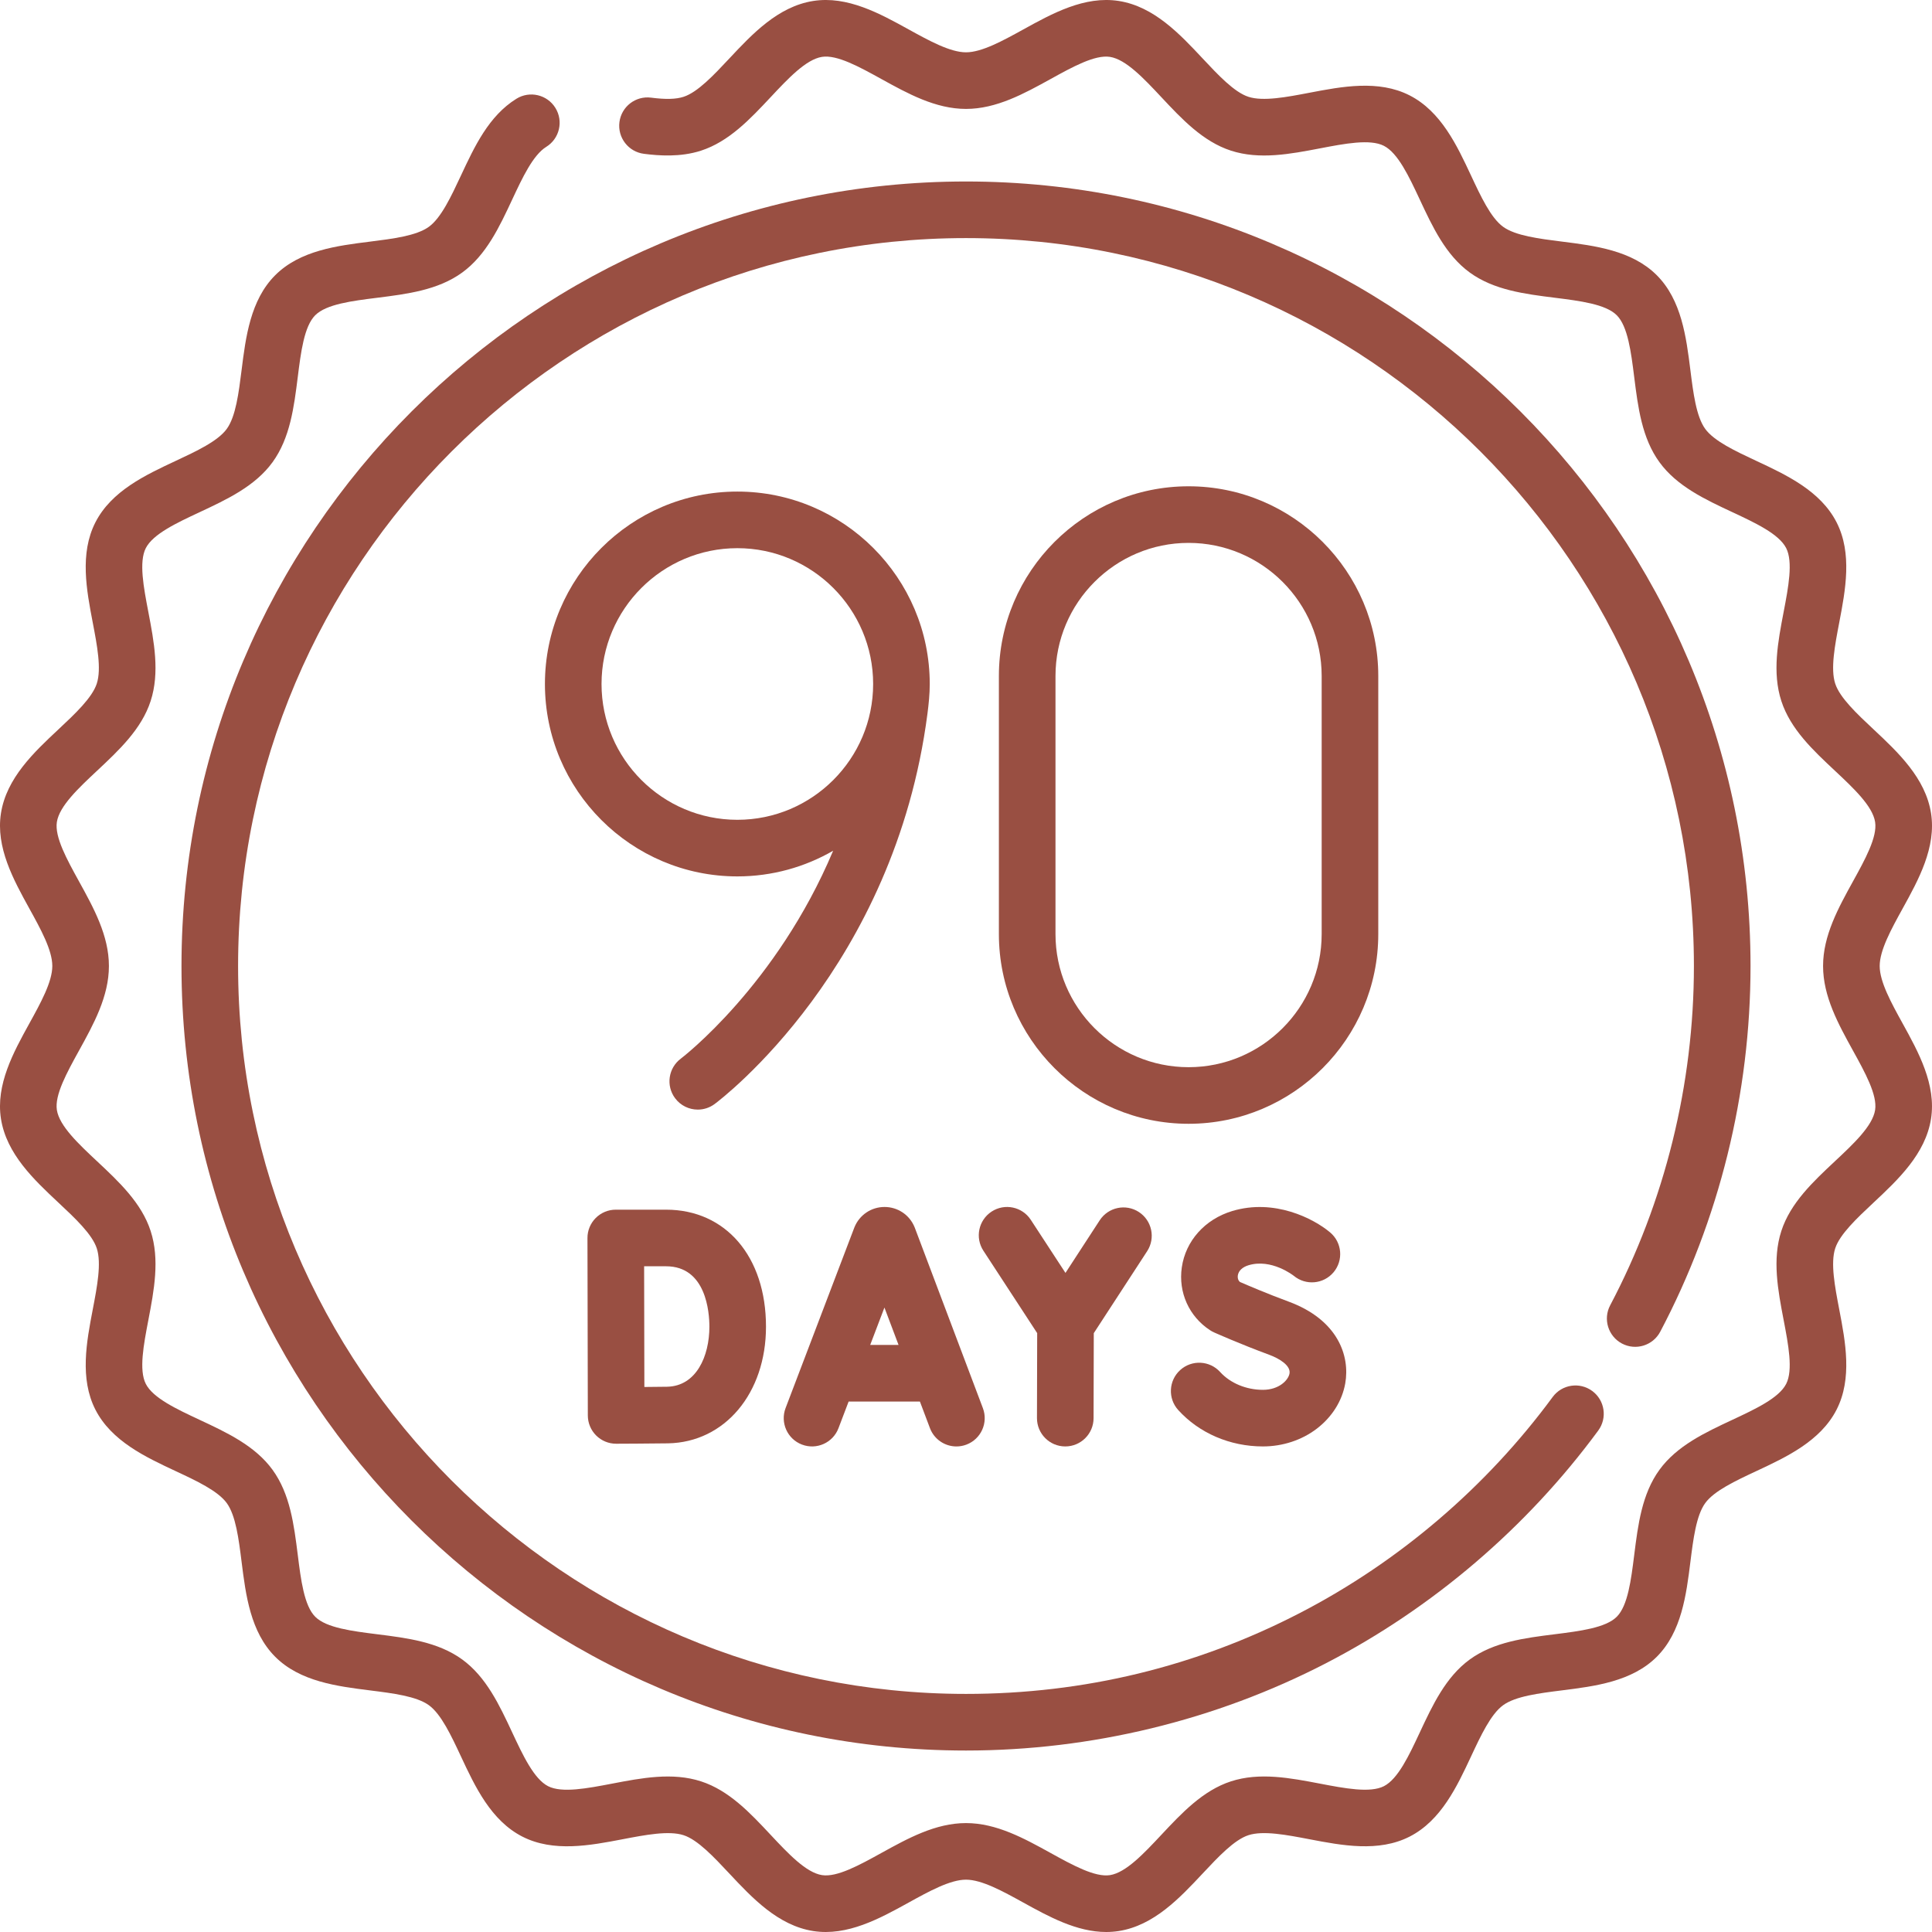
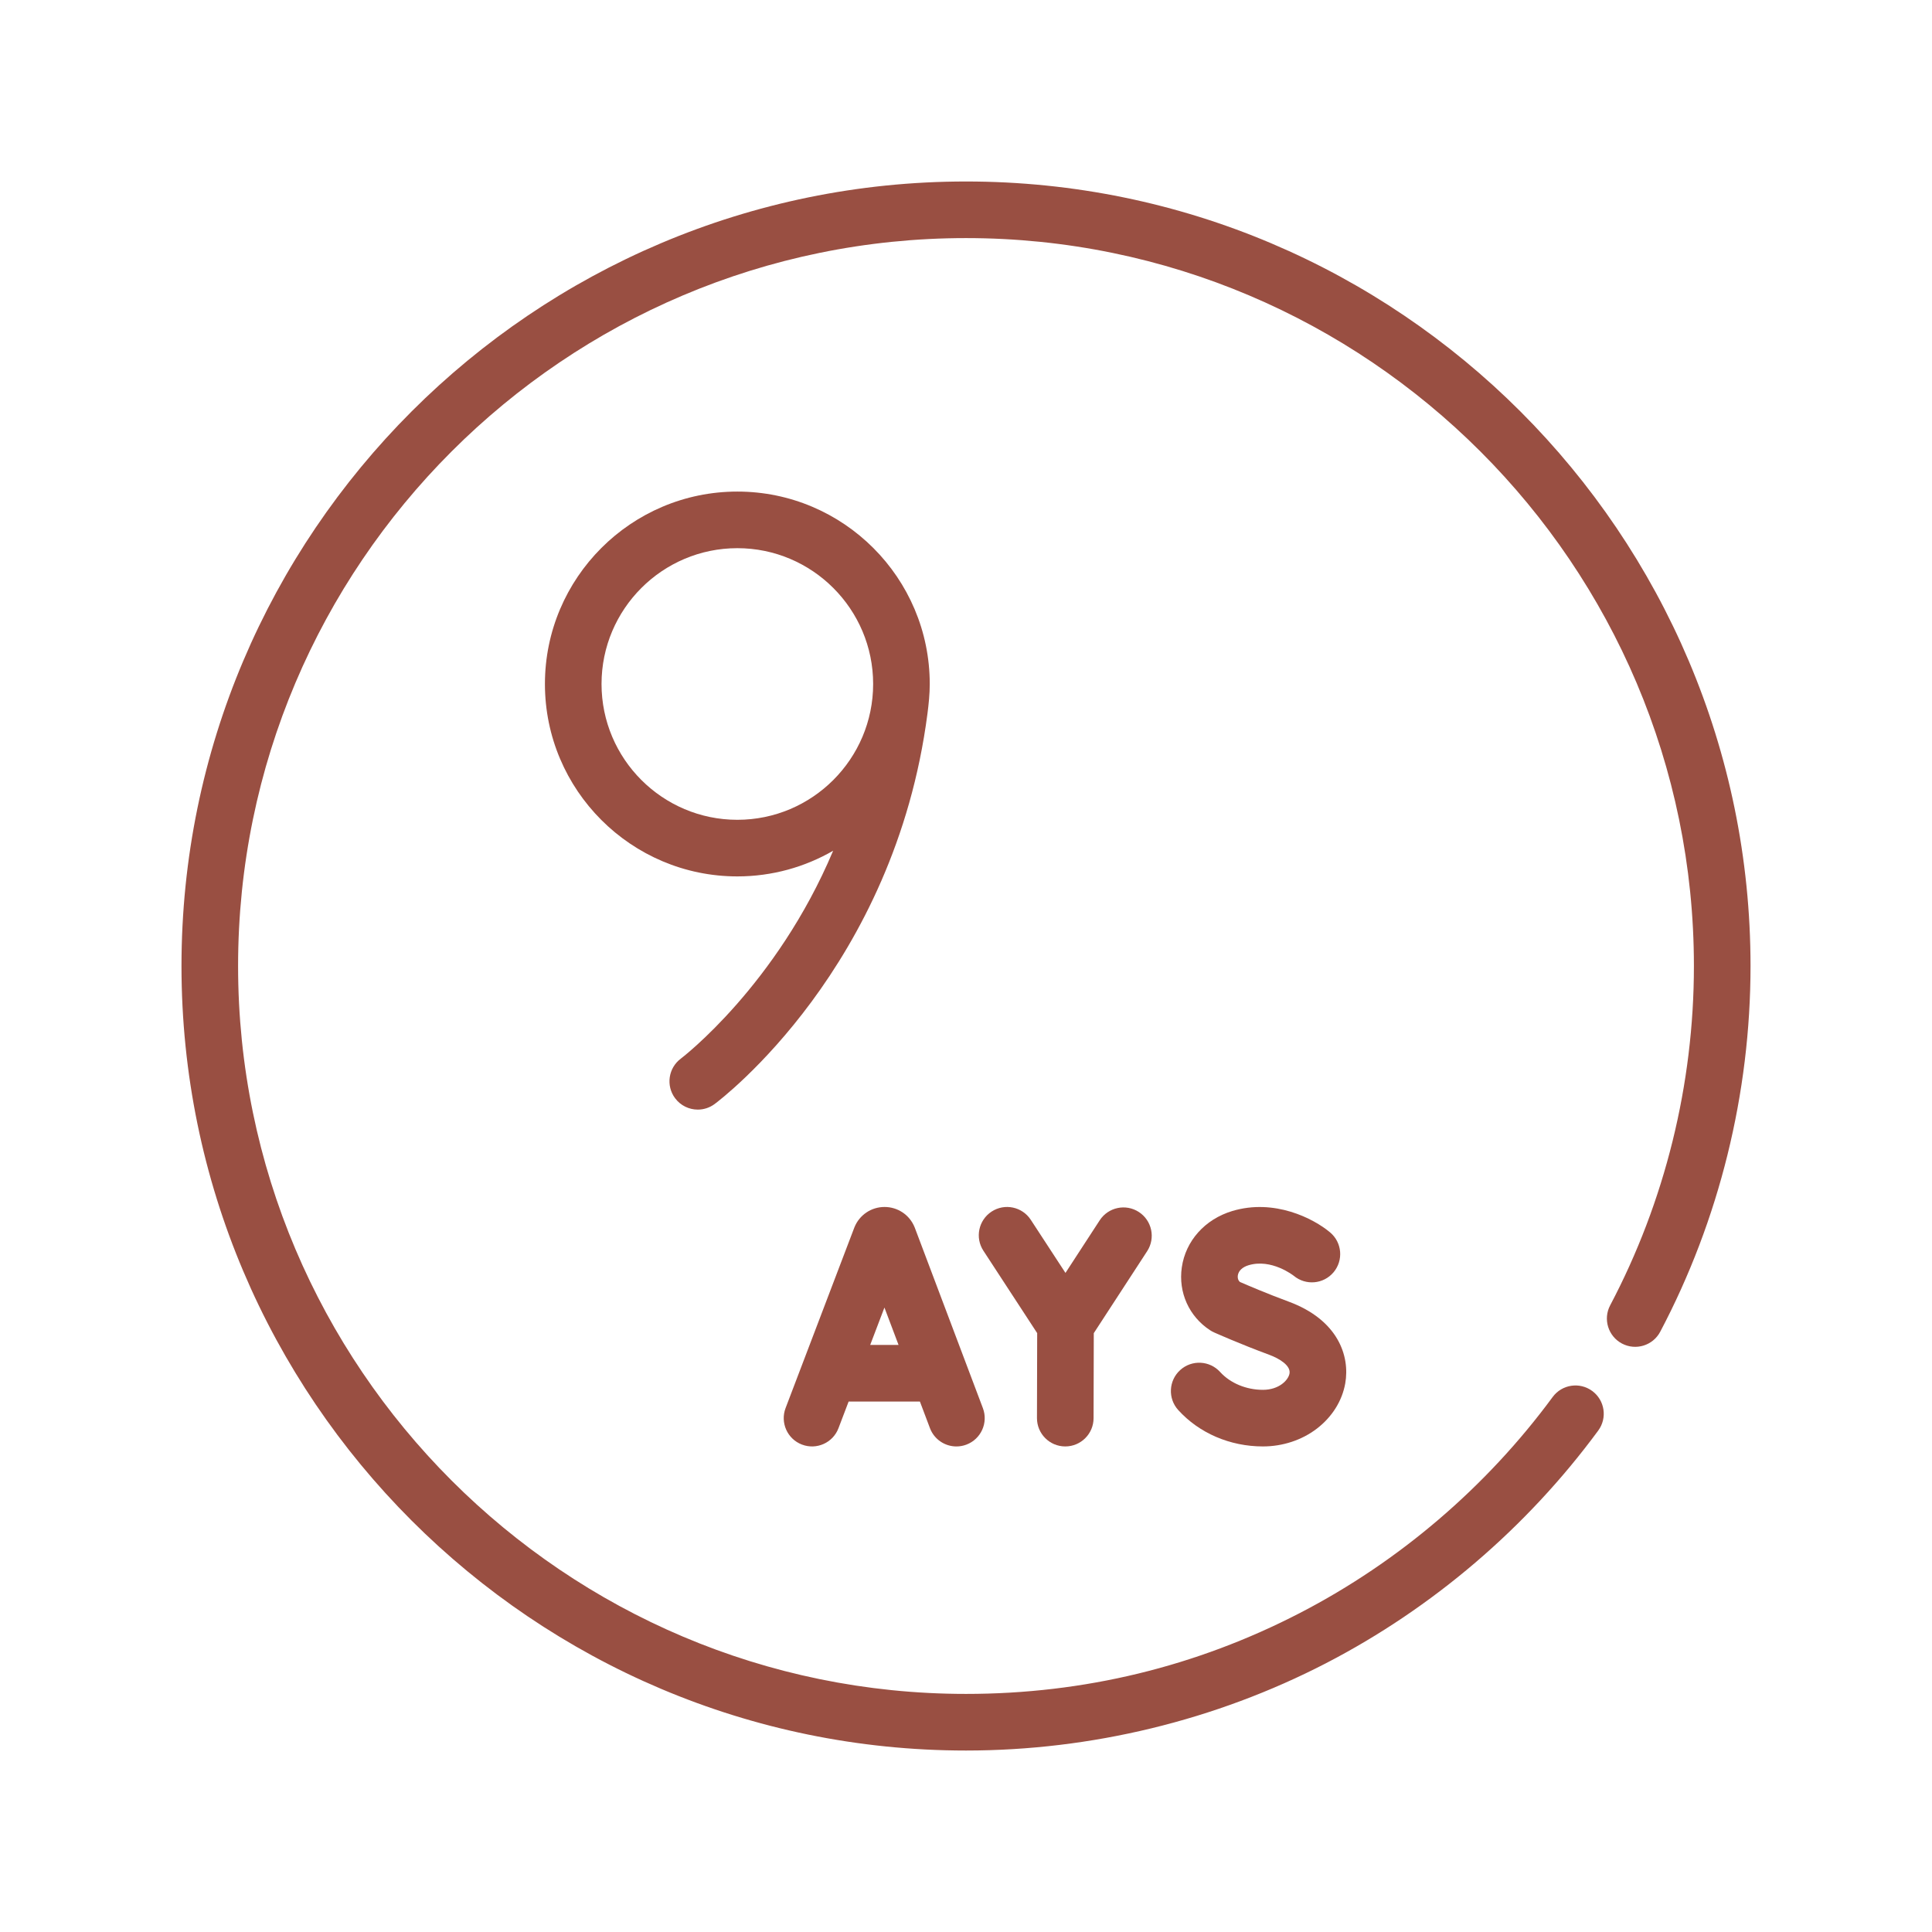
<svg xmlns="http://www.w3.org/2000/svg" fill="none" viewBox="0 0 128 128" height="128" width="128">
  <g clip-path="url(#clip0_616_1504)">
    <path fill="#994F42" d="M53.132 95.707C54.1 96.076 55.183 95.59 55.551 94.623L56.224 92.855H60.946L61.611 94.617C61.894 95.368 62.607 95.831 63.365 95.831C63.585 95.831 63.809 95.792 64.027 95.71C64.996 95.344 65.485 94.262 65.119 93.293L60.611 81.348C60.605 81.33 60.597 81.313 60.59 81.296C60.257 80.487 59.477 79.965 58.603 79.965C58.602 79.965 58.601 79.965 58.6 79.965C57.725 79.966 56.945 80.49 56.613 81.3C56.607 81.315 56.602 81.329 56.596 81.343L52.047 93.288C51.679 94.255 52.164 95.339 53.132 95.707ZM59.531 89.105H57.653L58.596 86.629L59.531 89.105Z" />
-     <path fill="#994F42" d="M44.126 80.144H40.796C40.298 80.144 39.821 80.342 39.469 80.694C39.117 81.047 38.92 81.524 38.921 82.022L38.945 93.78C38.946 94.277 39.145 94.754 39.498 95.106C39.85 95.455 40.325 95.651 40.82 95.651H40.827C40.928 95.651 43.305 95.641 44.256 95.625C48.018 95.559 50.749 92.309 50.749 87.897C50.749 83.26 48.087 80.144 44.126 80.144ZM44.191 91.875C43.837 91.881 43.265 91.886 42.691 91.891L42.675 83.894H44.126C46.792 83.894 46.999 86.958 46.999 87.897C46.999 89.853 46.131 91.841 44.191 91.875Z" />
    <path fill="#994F42" d="M83.672 92.08C82.568 92.08 81.509 91.639 80.839 90.9C80.144 90.133 78.958 90.074 78.191 90.77C77.423 91.465 77.365 92.651 78.06 93.418C79.449 94.951 81.495 95.83 83.672 95.83C84.98 95.83 86.247 95.413 87.238 94.656C88.247 93.886 88.917 92.822 89.125 91.659C89.452 89.826 88.638 87.438 85.372 86.234C83.947 85.708 82.616 85.137 82.144 84.931C82.003 84.797 81.991 84.628 82.009 84.502C82.053 84.195 82.312 83.948 82.72 83.825C84.231 83.37 85.669 84.488 85.722 84.53C86.515 85.185 87.689 85.08 88.352 84.291C89.018 83.499 88.916 82.316 88.123 81.65C87.027 80.728 84.428 79.394 81.638 80.234C79.83 80.779 78.55 82.21 78.297 83.969C78.059 85.628 78.778 87.224 80.175 88.134C80.258 88.188 80.344 88.235 80.435 88.276C80.505 88.307 82.185 89.055 84.075 89.752C84.792 90.016 85.525 90.483 85.433 91C85.356 91.436 84.742 92.08 83.672 92.08Z" />
    <path fill="#994F42" d="M70.572 95.83H70.577C71.61 95.83 72.449 94.994 72.452 93.96L72.466 88.325L76.002 82.894C76.567 82.025 76.321 80.864 75.453 80.299C74.586 79.734 73.424 79.98 72.859 80.848L70.59 84.334L68.292 80.815C67.726 79.948 66.564 79.704 65.697 80.27C64.83 80.837 64.586 81.998 65.153 82.865L68.716 88.323L68.702 93.951C68.7 94.986 69.537 95.828 70.572 95.83Z" />
-     <path fill="#994F42" d="M91.314 44.786C91.314 37.856 85.676 32.218 78.746 32.218C71.817 32.218 66.179 37.856 66.179 44.786V61.886C66.179 68.816 71.817 74.454 78.746 74.454C85.676 74.454 91.314 68.816 91.314 61.886V44.786ZM87.564 61.886C87.564 66.749 83.609 70.704 78.746 70.704C73.885 70.704 69.929 66.748 69.929 61.886V44.786C69.929 39.923 73.885 35.968 78.746 35.968C83.609 35.968 87.564 39.924 87.564 44.786V61.886Z" />
-     <path fill="#994F42" d="M124.534 64C124.534 62.95 125.306 61.551 126.052 60.198C127.102 58.296 128.292 56.141 127.936 53.877C127.57 51.546 125.741 49.834 124.129 48.323C123.029 47.293 121.891 46.227 121.586 45.287C121.268 44.308 121.566 42.752 121.854 41.248C122.265 39.101 122.731 36.668 121.679 34.607C120.615 32.523 118.356 31.467 116.364 30.536C114.989 29.893 113.567 29.229 112.976 28.417C112.378 27.595 112.182 26.031 111.992 24.517C111.719 22.343 111.41 19.878 109.765 18.233C108.12 16.587 105.656 16.279 103.481 16.006C101.968 15.816 100.403 15.62 99.582 15.023C98.769 14.431 98.105 13.009 97.462 11.634C96.531 9.642 95.475 7.384 93.391 6.32C91.33 5.268 88.897 5.734 86.751 6.145C85.246 6.433 83.691 6.731 82.712 6.414C81.772 6.108 80.706 4.971 79.676 3.871C78.166 2.258 76.454 0.43 74.123 0.064C71.858 -0.291 69.704 0.898 67.802 1.948C66.449 2.694 65.05 3.466 64 3.466C62.95 3.466 61.551 2.694 60.198 1.948C58.296 0.898 56.141 -0.291 53.877 0.064C51.546 0.43 49.834 2.259 48.323 3.871C47.293 4.971 46.228 6.109 45.287 6.414C44.787 6.577 44.104 6.595 43.138 6.47C42.108 6.337 41.171 7.064 41.039 8.091C40.907 9.118 41.633 10.057 42.659 10.19C43.626 10.314 45.069 10.428 46.445 9.981C48.304 9.377 49.705 7.881 51.06 6.435C52.211 5.206 53.401 3.935 54.459 3.768C55.453 3.611 56.944 4.435 58.386 5.231C60.155 6.207 61.984 7.216 64 7.216C66.016 7.216 67.845 6.207 69.614 5.231C71.056 4.435 72.545 3.612 73.541 3.769C74.598 3.935 75.788 5.205 76.939 6.434C78.294 7.881 79.695 9.377 81.553 9.981C83.449 10.596 85.486 10.206 87.456 9.829C89.086 9.516 90.771 9.193 91.686 9.661C92.623 10.139 93.356 11.707 94.065 13.223C94.909 15.028 95.781 16.895 97.375 18.055C98.978 19.222 101.03 19.479 103.014 19.727C104.668 19.935 106.378 20.149 107.114 20.885C107.849 21.62 108.064 23.33 108.271 24.984C108.52 26.969 108.777 29.021 109.944 30.623C111.103 32.217 112.97 33.089 114.776 33.933C116.292 34.642 117.86 35.375 118.338 36.312C118.805 37.227 118.483 38.912 118.171 40.542C117.793 42.513 117.403 44.55 118.019 46.446C118.623 48.304 120.118 49.706 121.565 51.06C122.794 52.212 124.065 53.402 124.231 54.459C124.388 55.454 123.565 56.944 122.769 58.386C121.793 60.155 120.783 61.984 120.783 64C120.783 66.017 121.793 67.846 122.769 69.615C123.565 71.056 124.387 72.547 124.231 73.541C124.065 74.599 122.794 75.789 121.565 76.939C120.119 78.294 118.623 79.695 118.019 81.554C117.404 83.449 117.794 85.487 118.171 87.457C118.483 89.087 118.806 90.772 118.339 91.686C117.861 92.624 116.293 93.356 114.777 94.065C112.971 94.909 111.104 95.782 109.945 97.376C108.778 98.978 108.521 101.03 108.272 103.015C108.065 104.668 107.851 106.379 107.115 107.114C106.38 107.85 104.669 108.064 103.016 108.272C101.031 108.52 98.979 108.778 97.376 109.944C95.783 111.104 94.91 112.971 94.066 114.776C93.358 116.292 92.625 117.86 91.688 118.339C90.773 118.806 89.087 118.483 87.457 118.171C85.487 117.794 83.45 117.403 81.554 118.019C79.695 118.623 78.294 120.119 76.939 121.565C75.788 122.794 74.598 124.065 73.54 124.232C72.547 124.388 71.055 123.565 69.613 122.769C67.845 121.793 66.016 120.784 63.999 120.784C61.983 120.784 60.154 121.793 58.385 122.769C56.943 123.565 55.454 124.387 54.458 124.231C53.401 124.065 52.211 122.795 51.06 121.566C49.706 120.119 48.305 118.623 46.446 118.02C44.55 117.404 42.513 117.794 40.543 118.172C38.913 118.484 37.228 118.807 36.313 118.34C35.376 117.861 34.643 116.293 33.934 114.777C33.091 112.972 32.218 111.105 30.624 109.945C29.022 108.779 26.97 108.522 24.985 108.273C23.331 108.065 21.621 107.851 20.886 107.116C20.15 106.38 19.935 104.67 19.728 103.016C19.479 101.032 19.222 98.98 18.056 97.377C16.896 95.783 15.029 94.911 13.224 94.067C11.707 93.358 10.139 92.625 9.661 91.688C9.194 90.773 9.517 89.088 9.829 87.458C10.206 85.488 10.596 83.451 9.98 81.555C9.377 79.696 7.881 78.295 6.434 76.94C5.205 75.789 3.934 74.598 3.768 73.541C3.612 72.546 4.435 71.056 5.23 69.614C6.207 67.845 7.216 66.016 7.216 64C7.216 61.984 6.206 60.155 5.23 58.386C4.435 56.944 3.612 55.453 3.768 54.459C3.935 53.401 5.205 52.212 6.434 51.061C7.881 49.706 9.377 48.305 9.98 46.447C10.596 44.551 10.205 42.514 9.828 40.544C9.516 38.914 9.193 37.228 9.66 36.314C10.139 35.377 11.706 34.644 13.223 33.935C15.028 33.091 16.895 32.218 18.055 30.625C19.221 29.022 19.478 26.97 19.727 24.986C19.934 23.332 20.149 21.622 20.884 20.886C21.62 20.15 23.33 19.936 24.984 19.729C26.968 19.48 29.02 19.222 30.623 18.056C32.217 16.896 33.089 15.03 33.933 13.224C34.611 11.774 35.312 10.275 36.191 9.729C37.071 9.184 37.342 8.028 36.796 7.148C36.251 6.268 35.094 5.996 34.215 6.542C32.387 7.676 31.446 9.689 30.536 11.636C29.893 13.011 29.229 14.433 28.416 15.024C27.595 15.622 26.03 15.818 24.517 16.008C22.342 16.28 19.877 16.59 18.232 18.235C16.587 19.88 16.278 22.344 16.006 24.519C15.816 26.032 15.62 27.597 15.022 28.418C14.431 29.231 13.009 29.895 11.634 30.538C9.642 31.469 7.384 32.525 6.32 34.609C5.268 36.67 5.734 39.103 6.145 41.249C6.433 42.754 6.731 44.31 6.413 45.288C6.108 46.228 4.971 47.294 3.871 48.324C2.258 49.834 0.43 51.546 0.064 53.877C-0.292 56.14 0.898 58.296 1.947 60.198C2.694 61.551 3.466 62.95 3.466 64C3.466 65.05 2.694 66.449 1.947 67.802C0.898 69.704 -0.292 71.859 0.064 74.123C0.43 76.454 2.258 78.166 3.871 79.677C4.971 80.707 6.109 81.772 6.414 82.713C6.732 83.692 6.434 85.248 6.146 86.752C5.734 88.899 5.269 91.332 6.321 93.393C7.385 95.477 9.643 96.532 11.636 97.464C13.011 98.106 14.433 98.771 15.024 99.583C15.621 100.405 15.818 101.969 16.007 103.483C16.28 105.657 16.589 108.122 18.234 109.767C19.879 111.412 22.344 111.721 24.519 111.994C26.032 112.184 27.597 112.38 28.418 112.977C29.23 113.569 29.895 114.99 30.538 116.365C31.469 118.358 32.525 120.616 34.608 121.68C36.67 122.732 39.103 122.266 41.249 121.855C42.754 121.566 44.309 121.269 45.288 121.586C46.228 121.891 47.293 123.029 48.323 124.129C49.834 125.741 51.546 127.569 53.876 127.936C56.14 128.291 58.295 127.102 60.197 126.052C61.55 125.305 62.949 124.533 63.999 124.533C65.05 124.533 66.448 125.305 67.801 126.052C69.469 126.972 71.331 128 73.29 128C73.565 128 73.843 127.979 74.122 127.936C76.454 127.569 78.165 125.741 79.676 124.128C80.707 123.028 81.772 121.891 82.712 121.586C83.692 121.267 85.247 121.566 86.752 121.854C88.898 122.265 91.331 122.731 93.393 121.679C95.476 120.615 96.532 118.356 97.463 116.364C98.106 114.989 98.771 113.567 99.583 112.976C100.404 112.378 101.969 112.182 103.482 111.992C105.657 111.719 108.122 111.41 109.767 109.765C111.412 108.12 111.721 105.656 111.993 103.481C112.183 101.968 112.379 100.403 112.977 99.582C113.568 98.769 114.99 98.105 116.365 97.462C118.357 96.531 120.615 95.475 121.679 93.391C122.731 91.33 122.266 88.897 121.854 86.751C121.566 85.246 121.268 83.69 121.586 82.711C121.891 81.771 123.029 80.706 124.128 79.676C125.741 78.166 127.569 76.454 127.935 74.123C128.291 71.86 127.102 69.704 126.052 67.802C125.306 66.449 124.534 65.051 124.534 64Z" />
    <path fill="#994F42" d="M107.461 89.014C108.376 89.497 109.511 89.147 109.994 88.231C113.908 80.817 115.977 72.438 115.977 64.001C115.977 35.341 92.66 12.024 64.001 12.024C35.341 12.024 12.024 35.341 12.024 64.001C12.024 92.66 35.34 115.977 64 115.977C72.287 115.977 80.531 113.978 87.843 110.197C94.917 106.539 101.157 101.207 105.888 94.777C106.502 93.943 106.323 92.77 105.489 92.156C104.656 91.542 103.482 91.72 102.868 92.555C98.476 98.522 92.685 103.471 86.12 106.866C79.242 110.423 71.799 112.226 64 112.226C37.408 112.226 15.774 90.592 15.774 64C15.774 37.408 37.408 15.774 64 15.774C90.592 15.774 112.226 37.409 112.226 64.001C112.226 71.831 110.308 79.604 106.678 86.48C106.194 87.396 106.545 88.531 107.461 89.014Z" />
    <path fill="#994F42" d="M61.598 45.316C61.598 38.287 55.88 32.568 48.851 32.568C41.822 32.568 36.103 38.287 36.103 45.316C36.103 52.345 41.822 58.064 48.851 58.064C51.161 58.064 53.328 57.443 55.198 56.364C51.448 65.275 45.217 70.054 45.108 70.136C44.279 70.755 44.107 71.928 44.725 72.758C45.093 73.253 45.658 73.514 46.231 73.514C46.62 73.514 47.012 73.393 47.348 73.143C47.843 72.775 59.269 64.062 61.446 47.286C61.529 46.642 61.598 45.986 61.598 45.316ZM39.853 45.316C39.853 40.355 43.89 36.318 48.851 36.318C53.812 36.318 57.848 40.355 57.848 45.316C57.848 50.278 53.812 54.314 48.851 54.314C43.89 54.314 39.853 50.278 39.853 45.316Z" />
  </g>
  <defs>
    <clipPath id="clip0_616_1504">
      <rect fill="white" height="128" width="128" />
    </clipPath>
  </defs>
</svg>